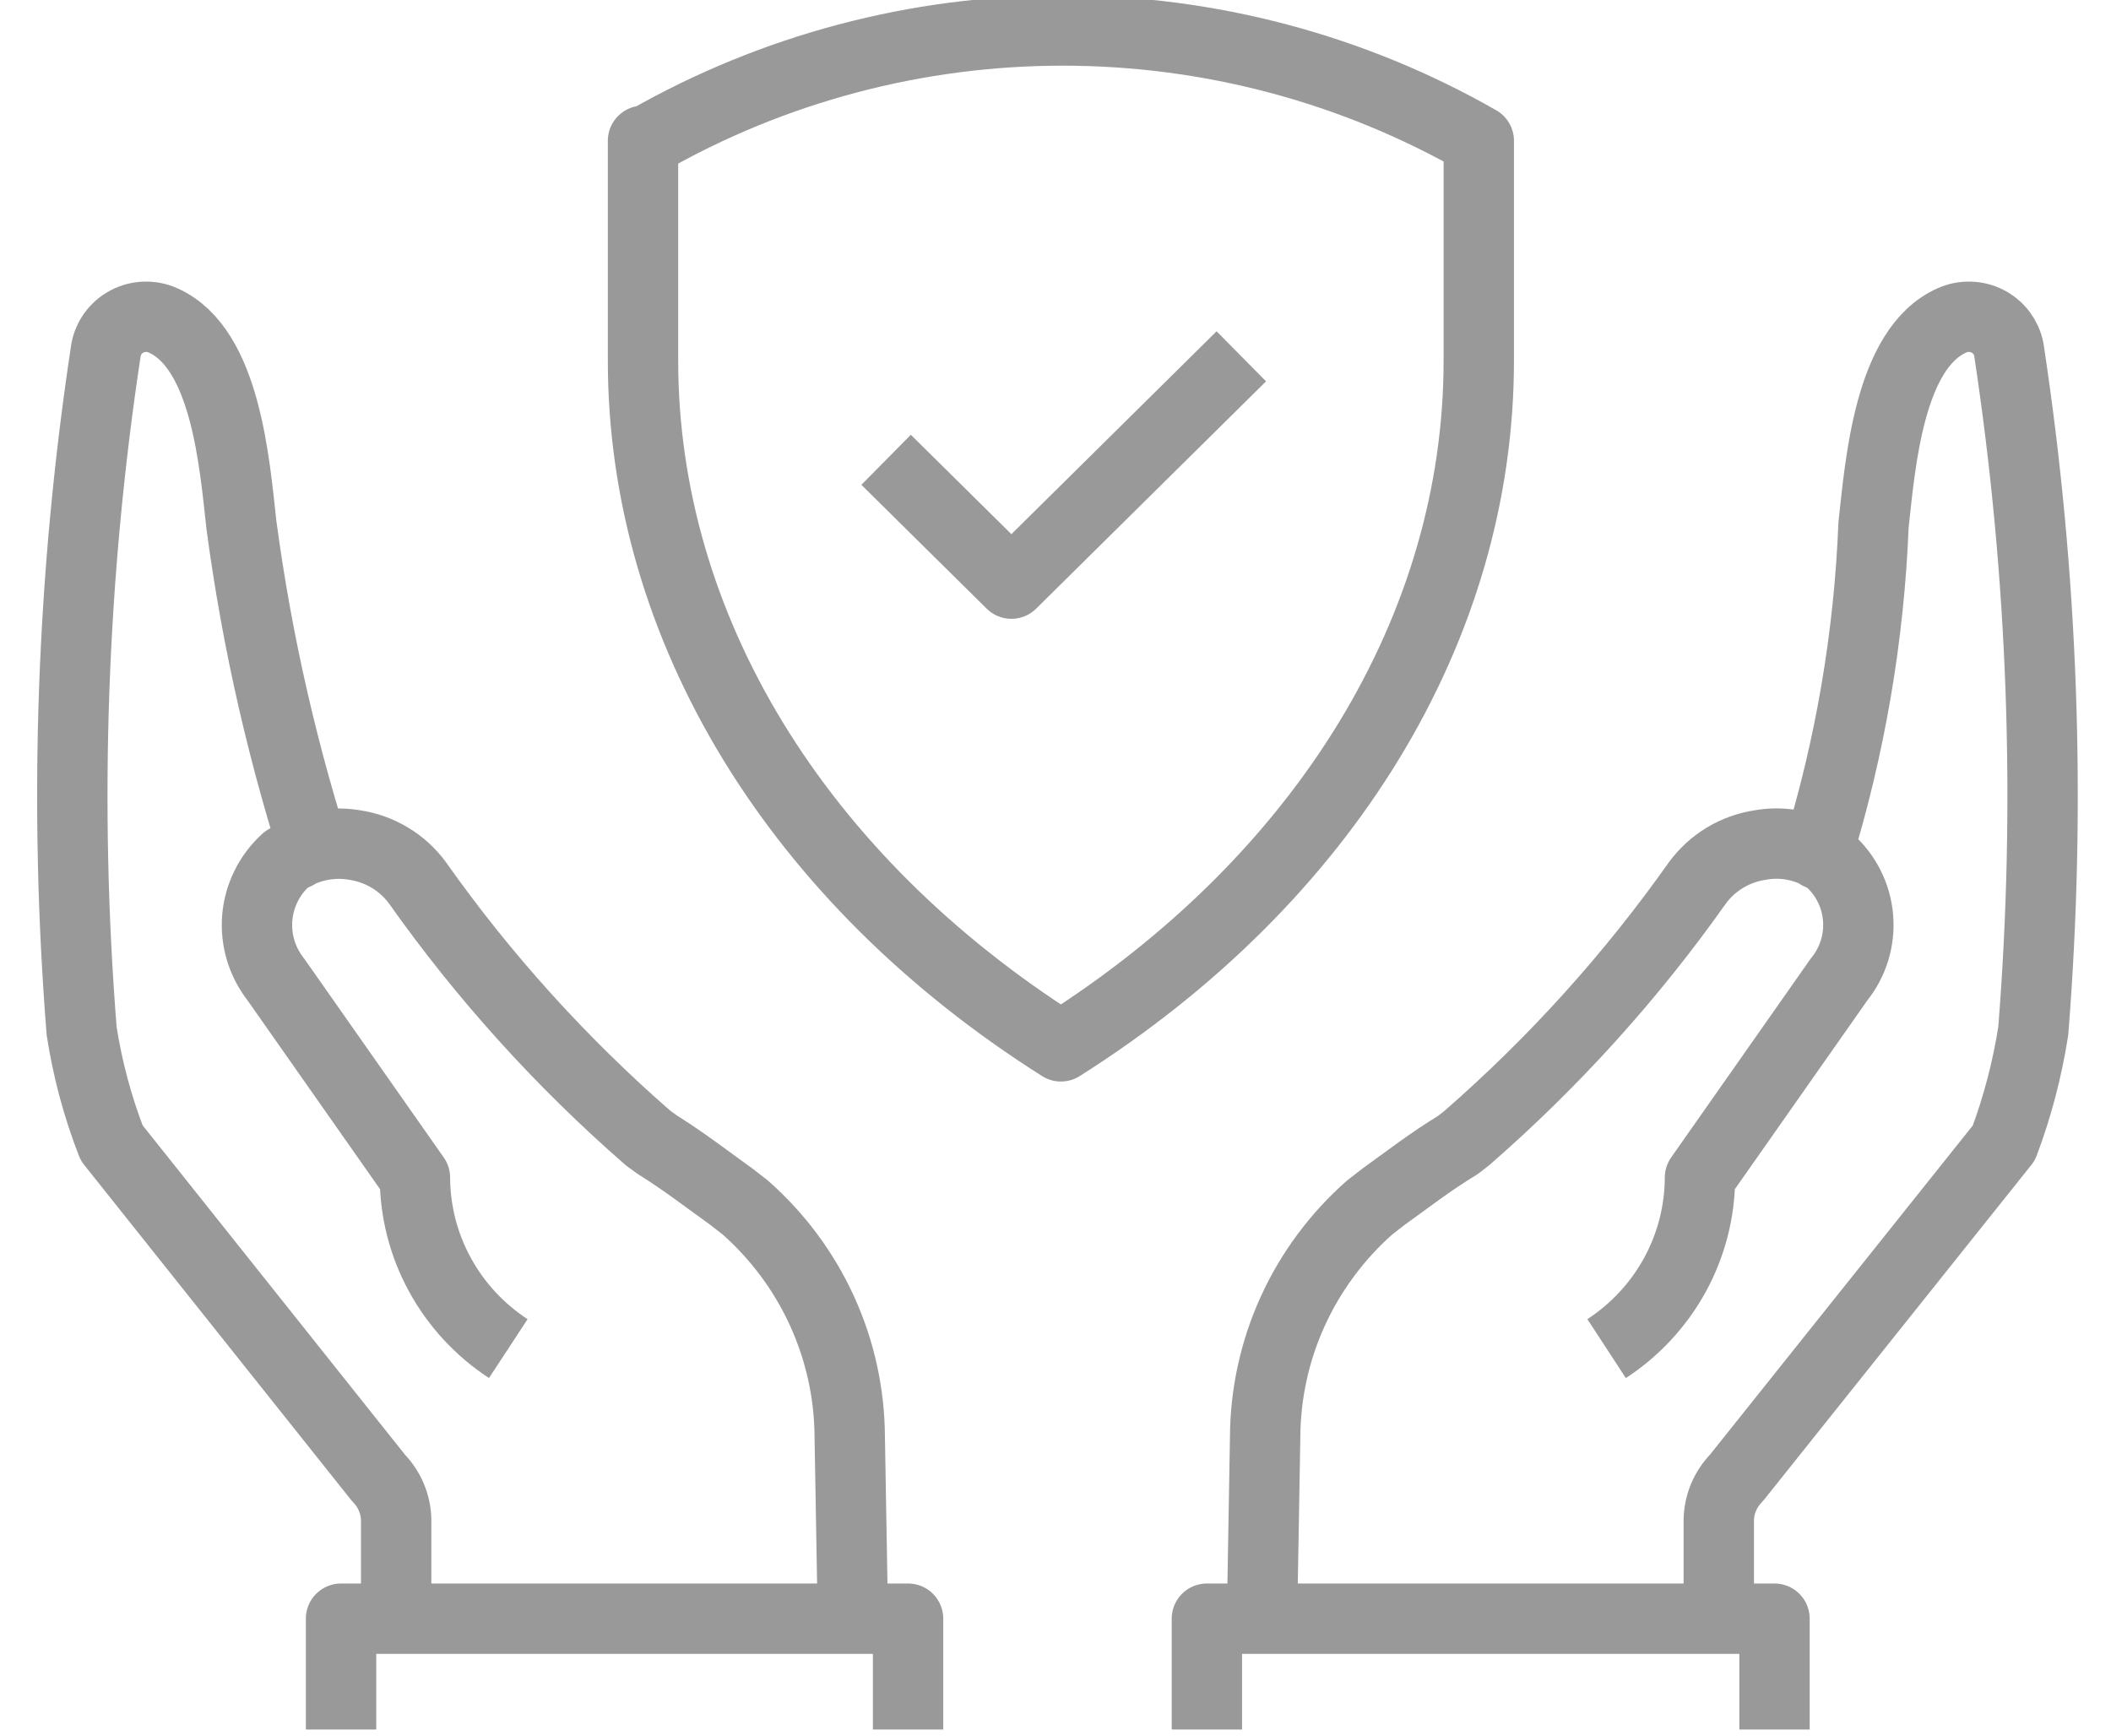
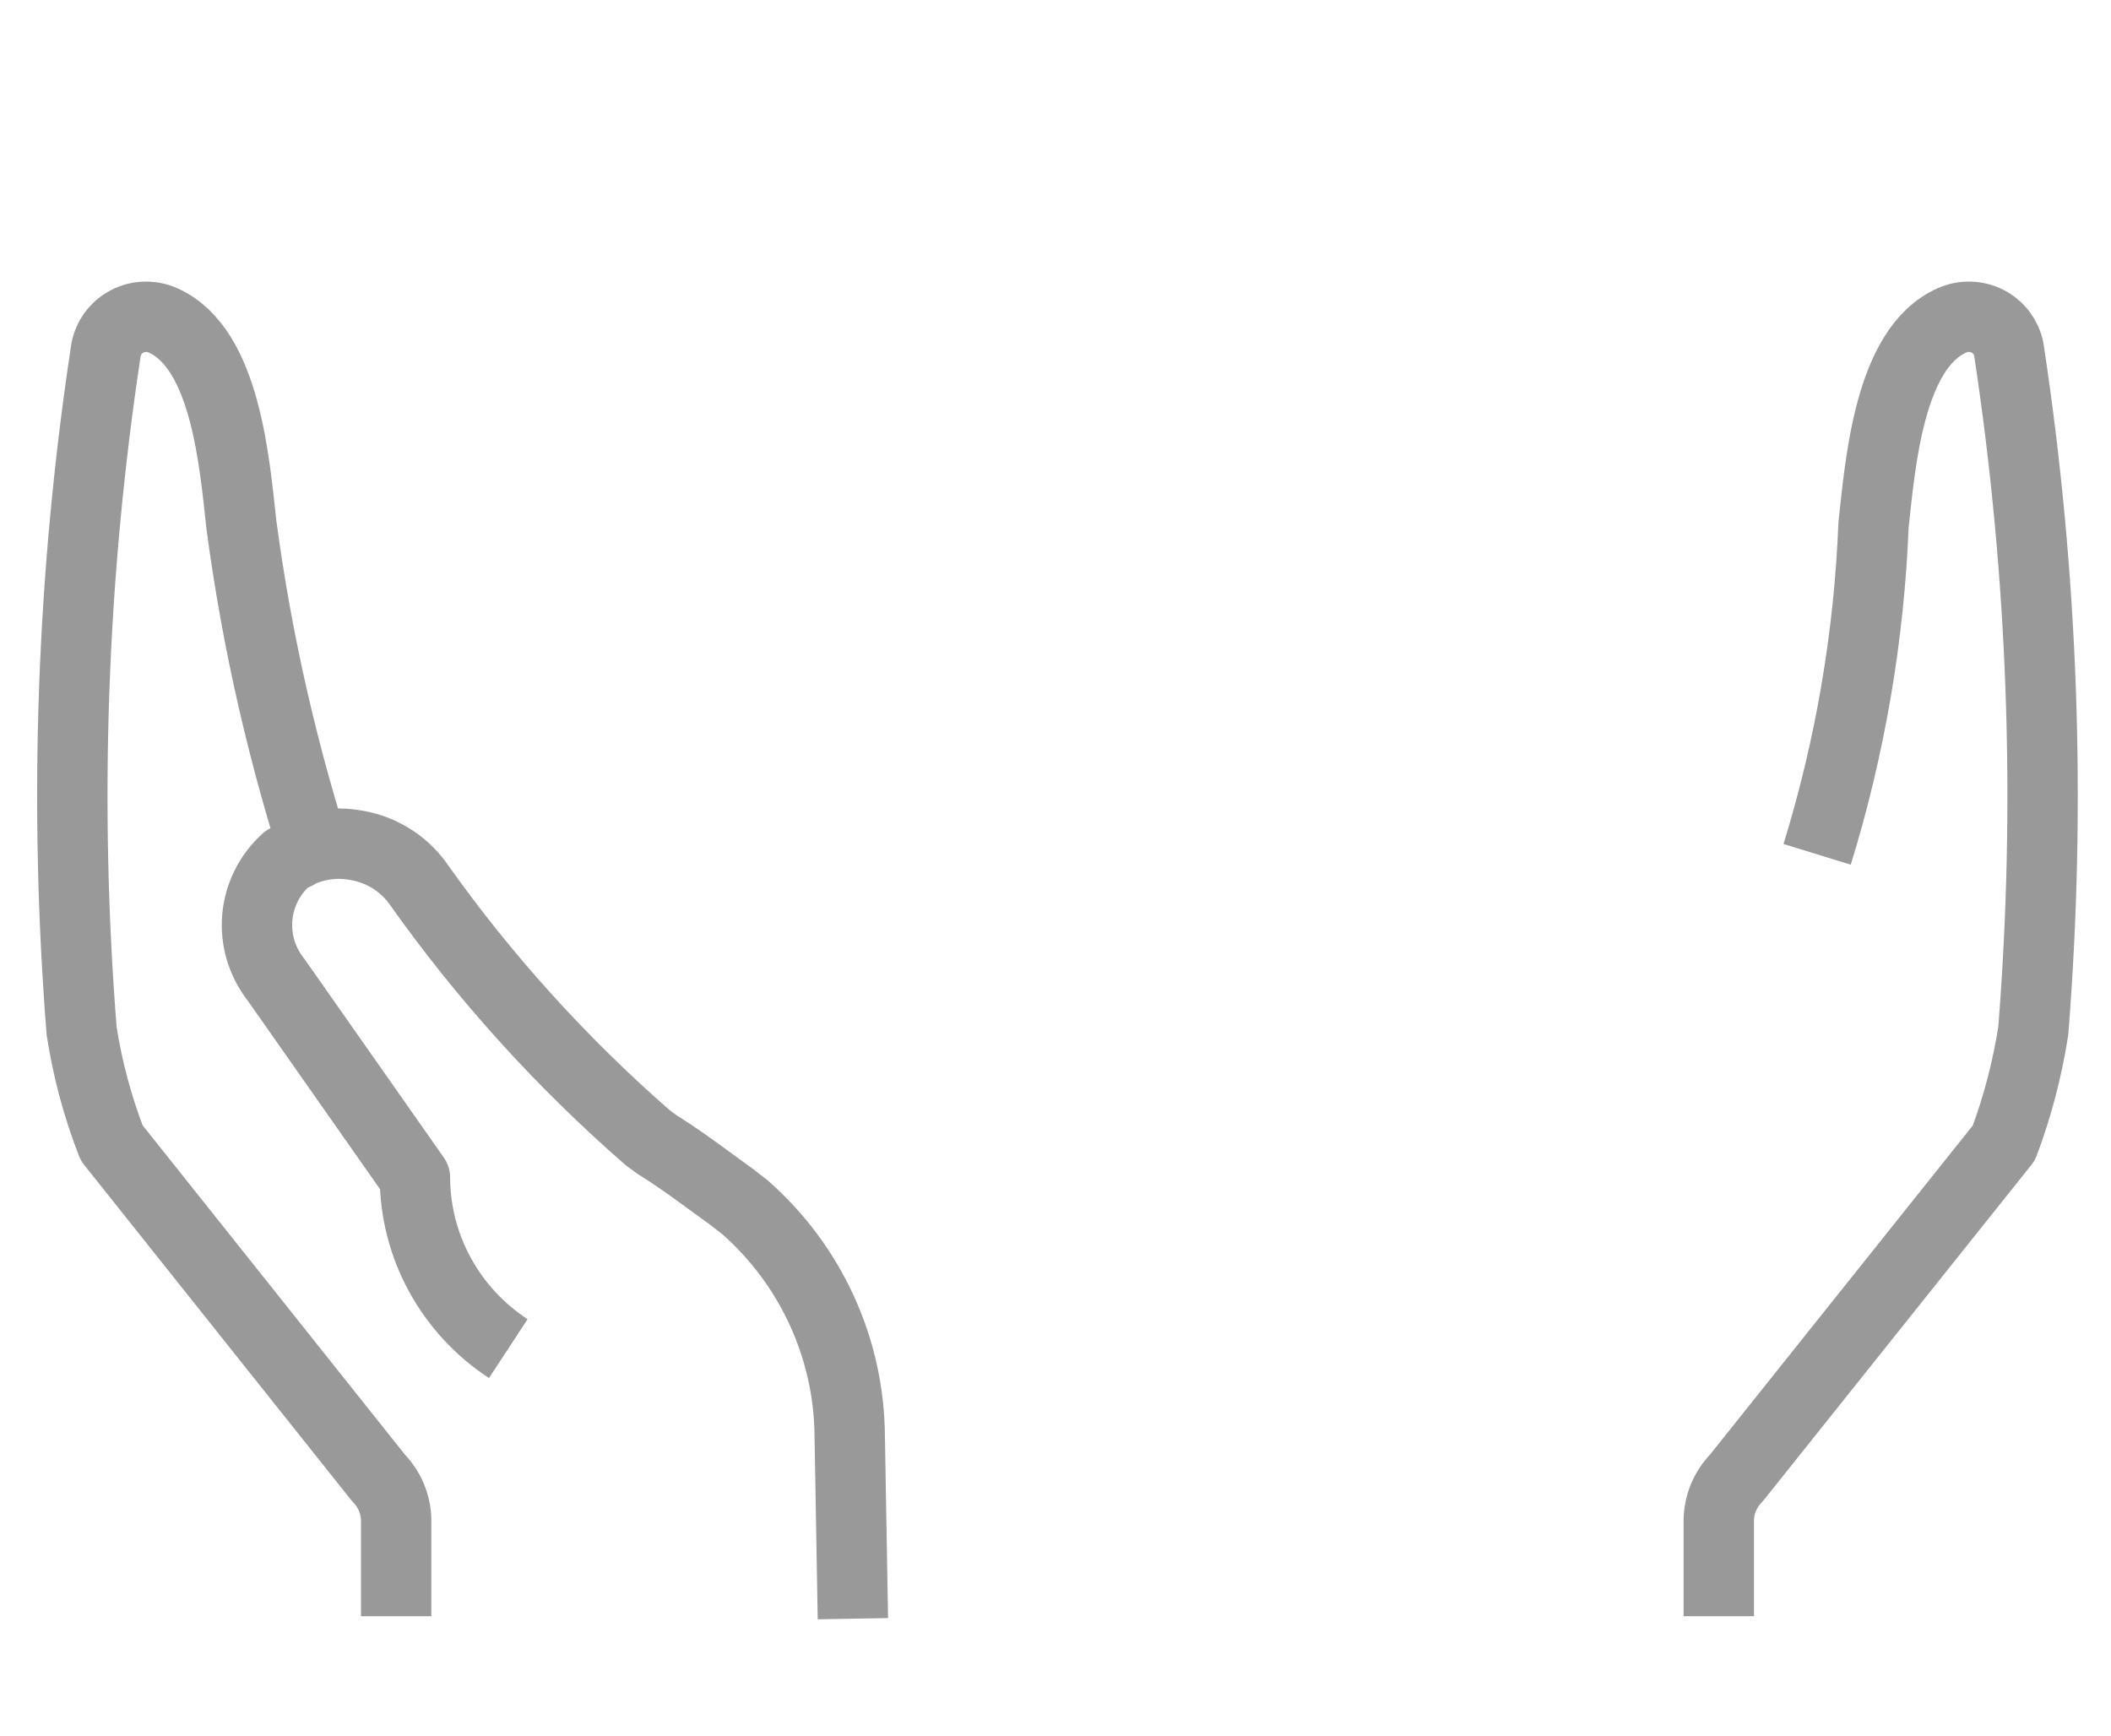
<svg xmlns="http://www.w3.org/2000/svg" width="45" height="37" viewBox="0 0 45 37" fill="none">
  <path d="M38.736 18.213C39.439 15.932 39.843 13.571 39.938 11.188C40.084 9.868 40.272 7.425 41.607 6.831C41.727 6.776 41.858 6.75 41.989 6.753C42.121 6.756 42.251 6.788 42.368 6.848C42.485 6.908 42.587 6.993 42.666 7.098C42.744 7.203 42.798 7.323 42.822 7.451C43.553 12.258 43.728 17.131 43.343 21.976C43.216 22.792 43.006 23.592 42.716 24.366L37.013 31.509C36.777 31.751 36.644 32.072 36.639 32.407V34.454" stroke="#999999" stroke-width="1.5" stroke-linejoin="round" />
-   <path d="M26.902 34.507L26.969 30.638C26.973 29.712 27.173 28.798 27.557 27.954C27.942 27.11 28.501 26.356 29.199 25.739L29.506 25.502C29.987 25.158 30.495 24.762 31.082 24.406L31.269 24.26C33.121 22.647 34.771 20.82 36.184 18.82V18.82C36.342 18.605 36.541 18.424 36.77 18.285C37 18.147 37.254 18.055 37.52 18.015C37.953 17.936 38.401 18.006 38.789 18.213C38.855 18.213 38.722 18.213 38.789 18.213L38.989 18.332C39.347 18.649 39.569 19.09 39.608 19.564C39.648 20.038 39.503 20.509 39.203 20.88L36.238 25.105C36.236 25.828 36.053 26.539 35.706 27.175C35.358 27.81 34.858 28.352 34.248 28.75" stroke="#999999" stroke-width="1.5" stroke-linejoin="round" />
-   <path d="M25.727 36.87V34.507H37.827V36.87" stroke="#999999" stroke-width="1.5" stroke-linejoin="round" />
  <path d="M6.842 18.583C6.049 16.174 5.481 13.699 5.146 11.188C4.999 9.868 4.812 7.425 3.477 6.831C3.357 6.776 3.226 6.75 3.094 6.753C2.962 6.756 2.833 6.788 2.716 6.848C2.599 6.908 2.497 6.993 2.418 7.098C2.339 7.203 2.286 7.323 2.261 7.451C1.53 12.258 1.356 17.131 1.74 21.976C1.866 22.793 2.081 23.595 2.381 24.366L8.071 31.509C8.306 31.751 8.44 32.072 8.445 32.407V34.454" stroke="#999999" stroke-width="1.5" stroke-linejoin="round" />
  <path d="M18.181 34.507L18.114 30.638C18.11 29.712 17.91 28.798 17.526 27.954C17.142 27.11 16.582 26.355 15.884 25.739L15.577 25.501C15.096 25.158 14.588 24.762 14.014 24.405L13.814 24.26C11.963 22.646 10.312 20.82 8.899 18.82V18.82C8.741 18.605 8.542 18.423 8.313 18.285C8.083 18.147 7.829 18.055 7.563 18.015C7.13 17.94 6.684 18.01 6.294 18.213C6.228 18.213 6.361 18.213 6.294 18.213L6.094 18.331C5.742 18.652 5.524 19.092 5.484 19.564C5.445 20.036 5.586 20.506 5.88 20.88L8.845 25.105C8.848 25.828 9.03 26.538 9.378 27.174C9.725 27.81 10.226 28.351 10.835 28.75V28.75" stroke="#999999" stroke-width="1.5" stroke-linejoin="round" />
-   <path d="M19.357 36.87V34.507H7.27V36.87" stroke="#999999" stroke-width="1.5" stroke-linejoin="round" />
-   <path d="M13.707 3.002V7.689C13.707 13.367 16.979 18.741 22.615 22.306C28.251 18.741 31.523 13.367 31.523 7.689V3.002C28.828 1.461 25.769 0.65 22.655 0.65C19.542 0.65 16.483 1.461 13.787 3.002H13.707Z" stroke="#999999" stroke-width="1.5" stroke-linejoin="round" />
-   <path d="M26.461 7.596L21.56 12.442L18.889 9.802" stroke="#999999" stroke-width="1.5" stroke-linejoin="round" />
</svg>